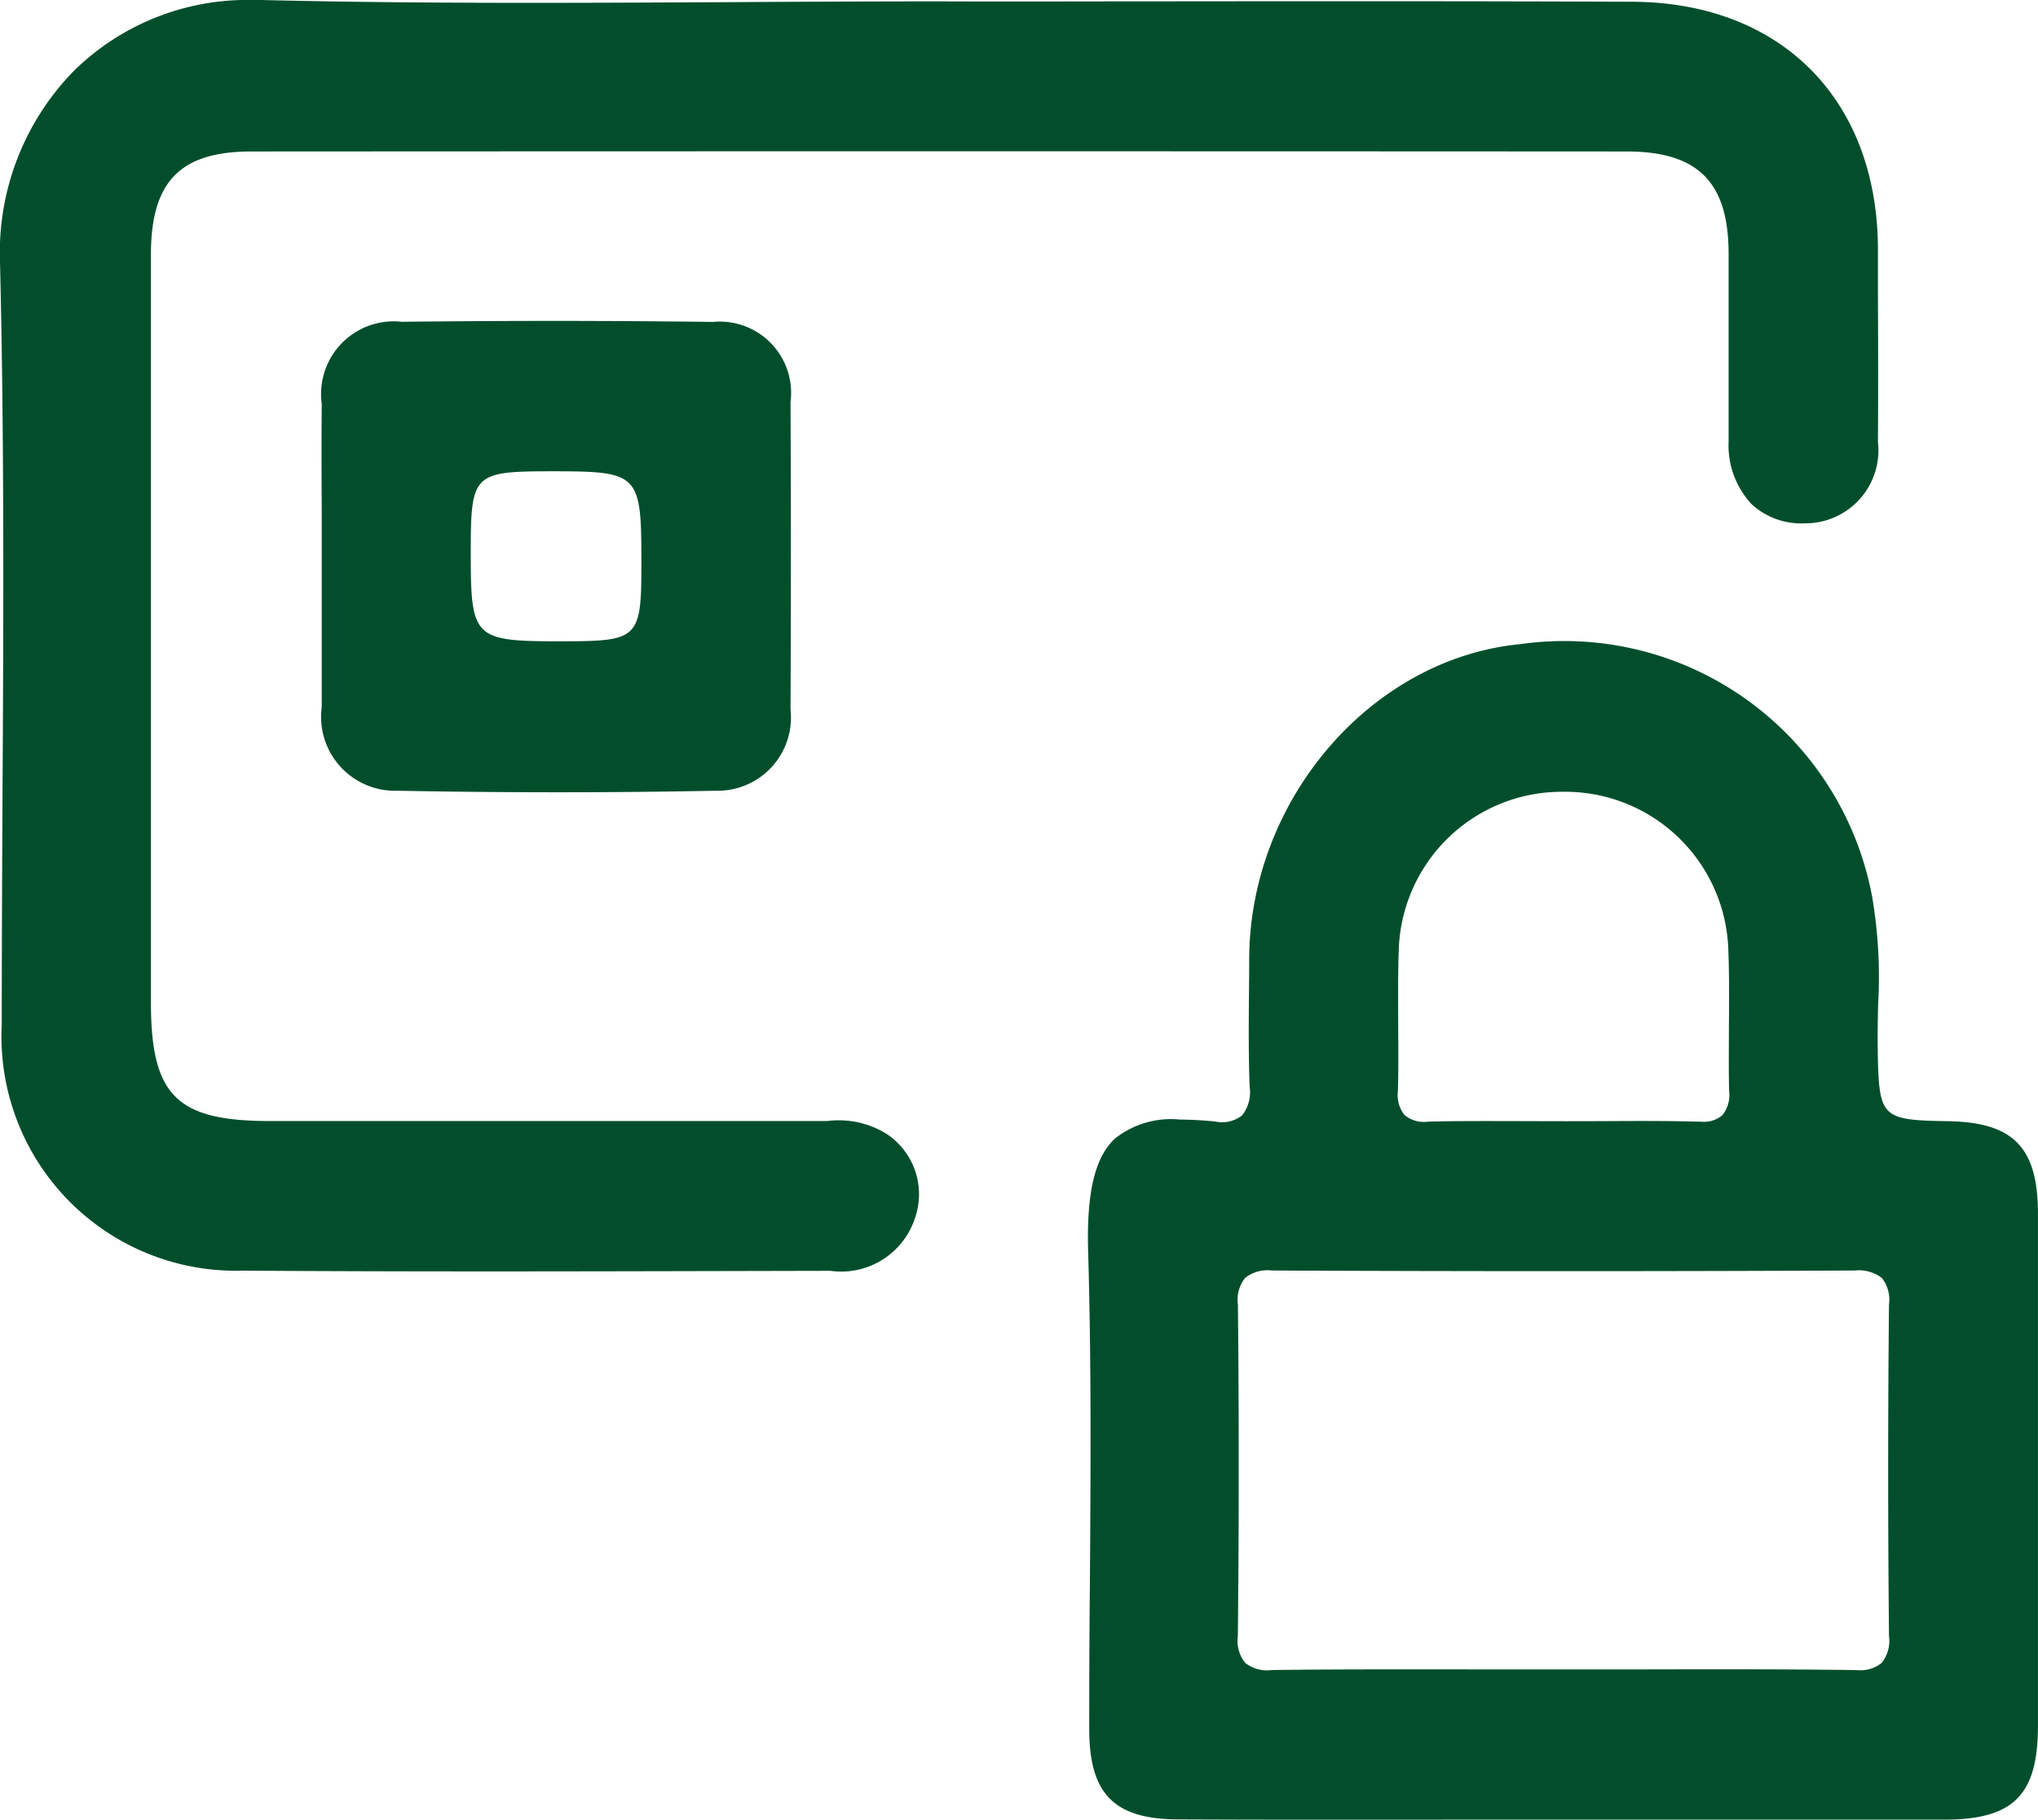
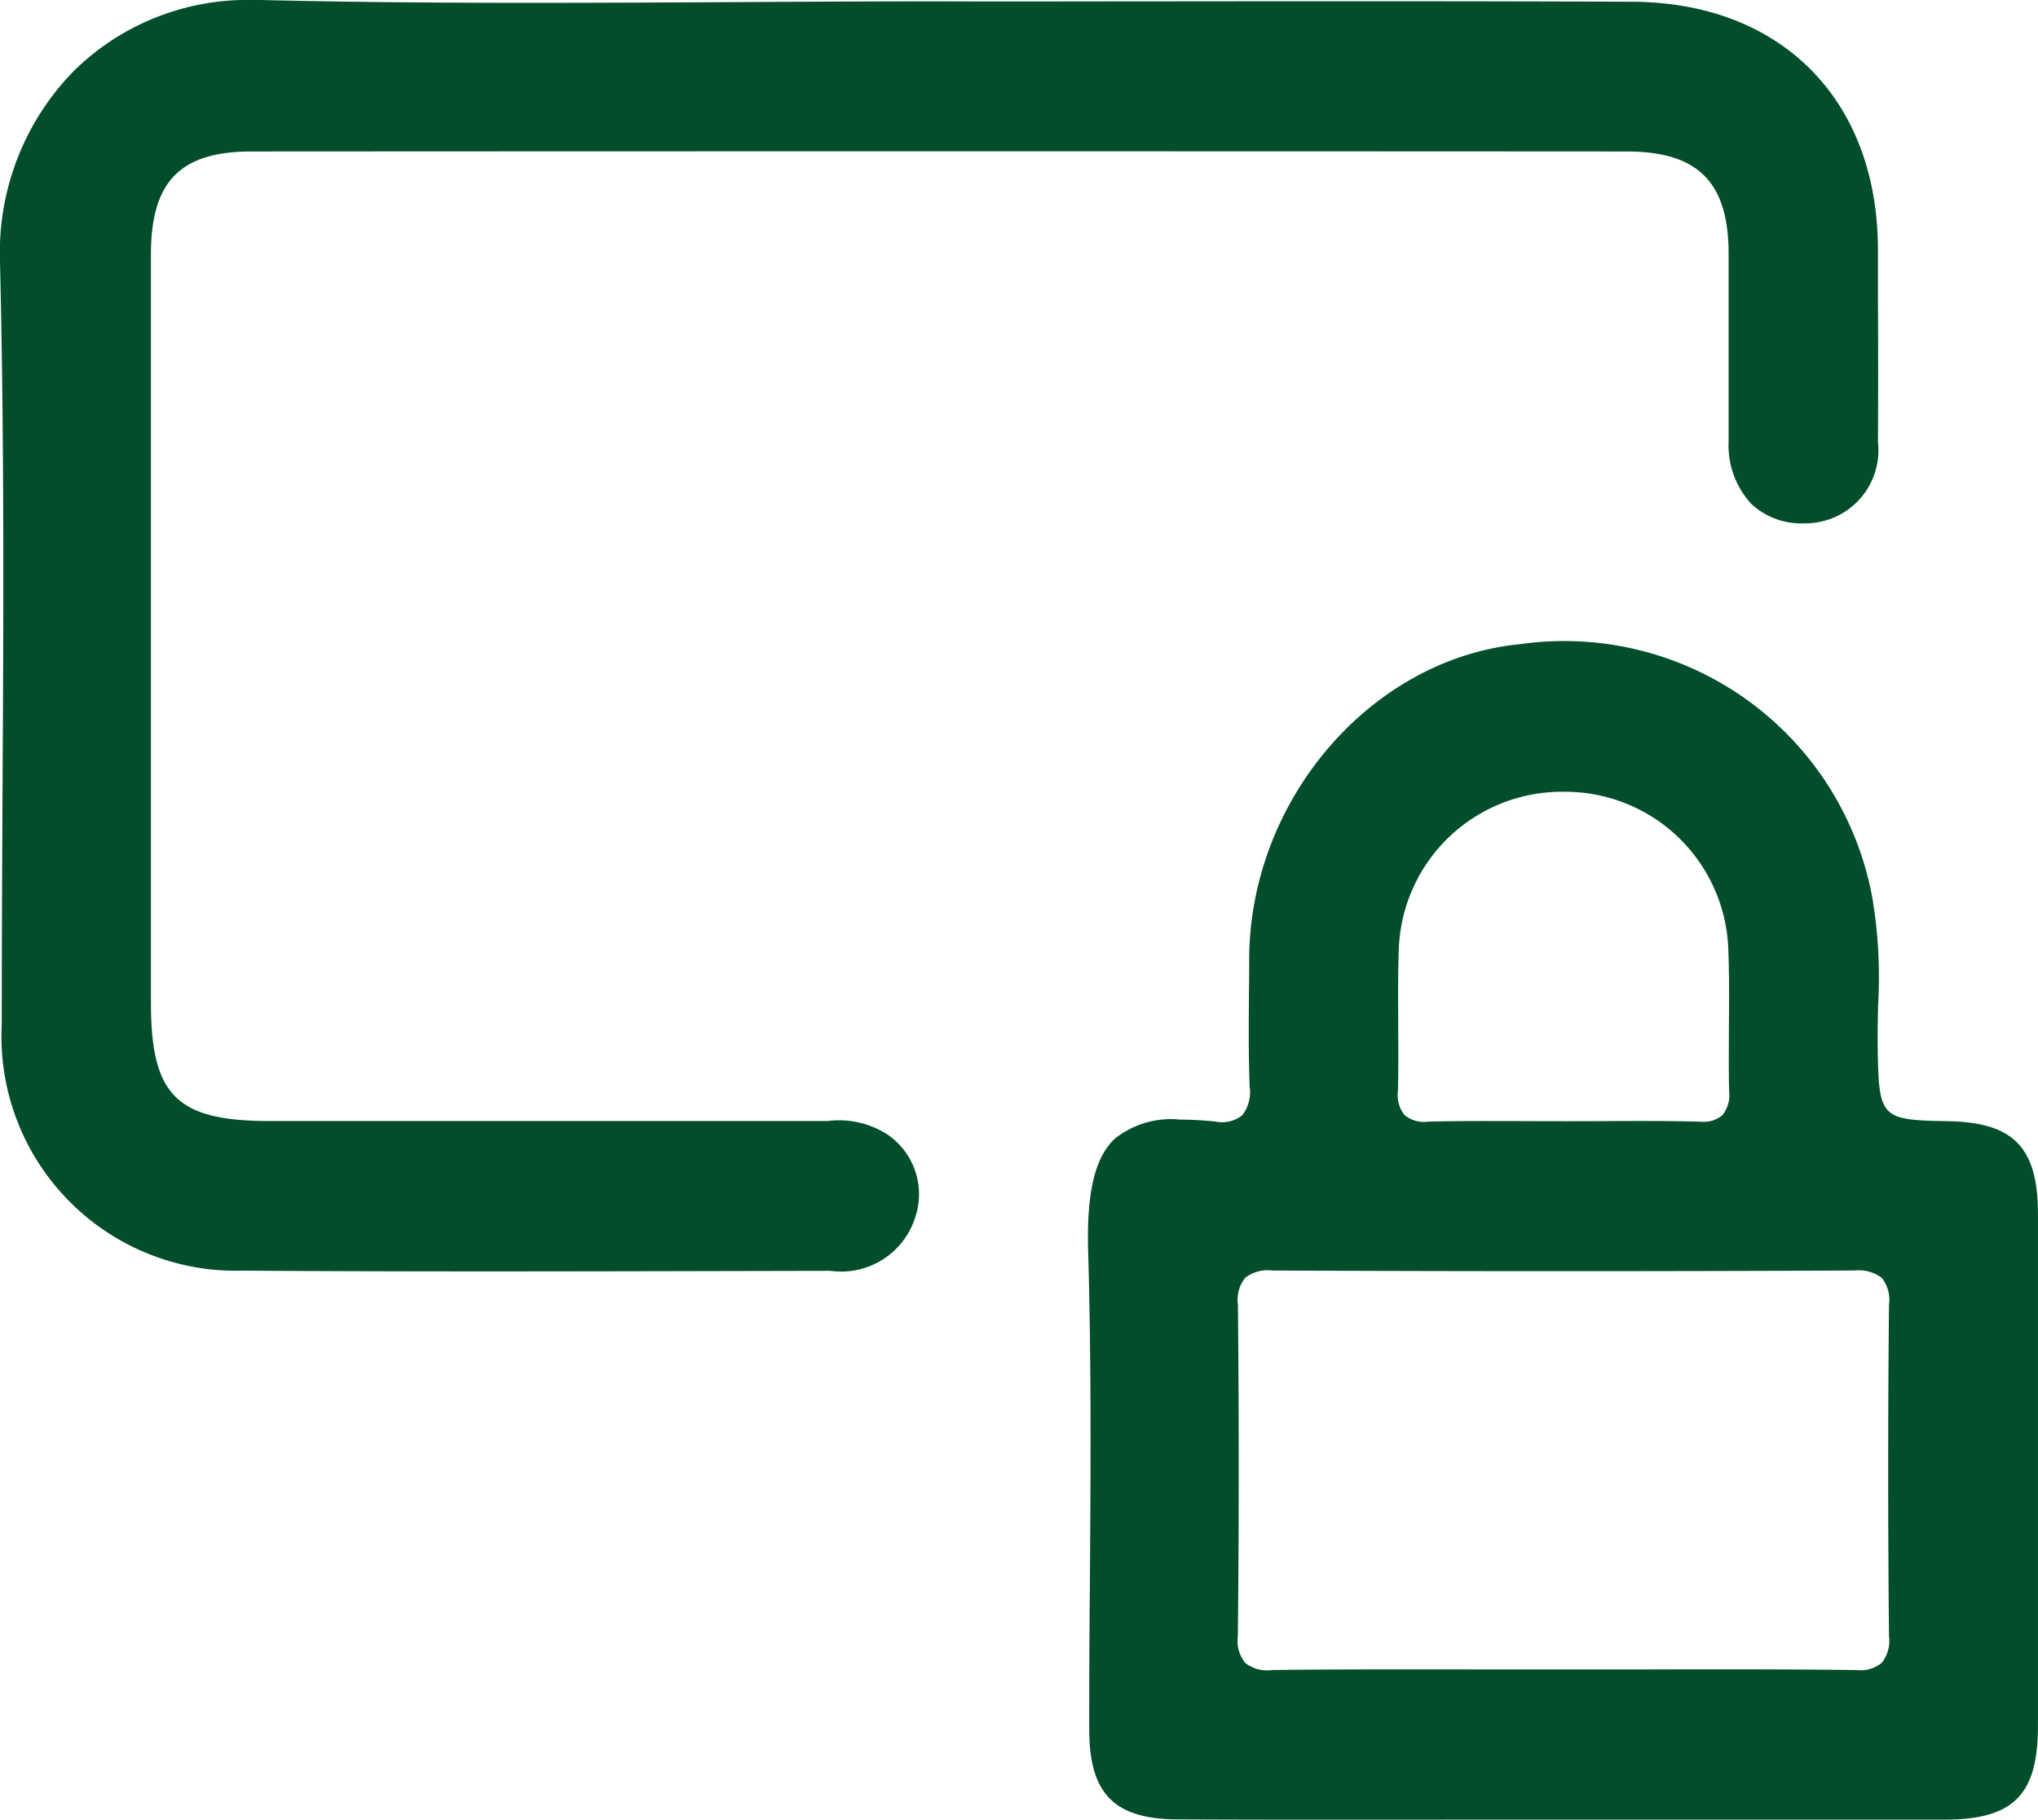
<svg xmlns="http://www.w3.org/2000/svg" width="56.928" height="50.84" viewBox="0 0 56.928 50.84">
  <g id="Groupe_394" data-name="Groupe 394" transform="translate(2448.774 -879.961)">
    <path id="Tracé_77" data-name="Tracé 77" d="M-2396.317,892.308c.009-1.347.007-2.694,0-4.041l0-1.319c0-4.2-2.7-6.921-6.869-6.938-4.493-.019-9.061-.015-13.479-.011-1.945,0-3.893.008-5.836,0-1.9,0-3.8.01-5.7.021-4.355.023-8.857.049-13.284-.059l-.212,0a6.912,6.912,0,0,0-5.018,1.985,7.248,7.248,0,0,0-2.06,5.294c.121,4.968.1,10.021.071,14.908-.01,2.143-.021,4.286-.021,6.429a6.548,6.548,0,0,0,6.734,6.884c4.547.032,9.172.021,13.643.011l2.768-.006a2.17,2.17,0,0,0,2.375-1.506,2.019,2.019,0,0,0-.791-2.311,2.522,2.522,0,0,0-1.668-.368h-15.572c-2.608,0-3.322-.713-3.322-3.314v-5.042q0-7.923,0-15.846c0-2.049.815-2.885,2.812-2.886q19.2-.011,38.408,0c1.993,0,2.845.853,2.85,2.85q0,1.062,0,2.124c0,1.042,0,2.084,0,3.125a2.406,2.406,0,0,0,.641,1.754,2.044,2.044,0,0,0,1.486.536A2.04,2.04,0,0,0-2396.317,892.308Z" fill="#024e2b" />
    <path id="Tracé_78" data-name="Tracé 78" d="M-2346.705,970.563c0,1.806.693,2.513,2.47,2.521,2.556.012,5.155.009,7.668.007l3.163,0,3.147,0q3.73,0,7.46,0c1.914-.006,2.593-.693,2.593-2.625q0-7.149,0-14.3c0-1.858-.684-2.56-2.521-2.589s-1.916-.1-1.953-1.869l0-.082c-.009-.437,0-.88.009-1.308a13.318,13.318,0,0,0-.165-3,8.749,8.749,0,0,0-9.828-7.069c-4.164.4-7.562,4.344-7.575,8.8q0,.46-.006.918c-.007.87-.015,1.769.019,2.651a1.039,1.039,0,0,1-.214.8.909.909,0,0,1-.747.168c-.364-.035-.688-.053-.978-.053a2.518,2.518,0,0,0-1.824.53c-.566.529-.8,1.519-.747,3.209.089,3.058.068,6.169.048,9.177C-2346.7,967.817-2346.706,969.19-2346.705,970.563Zm8.63-19.642c0-.722-.01-1.469.019-2.2a4.558,4.558,0,0,1,4.6-4.347h0a4.559,4.559,0,0,1,4.6,4.346c.031.738.025,1.489.019,2.214,0,.591-.009,1.2.006,1.8a.9.9,0,0,1-.186.673.788.788,0,0,1-.591.184h-.064c-.869-.025-1.754-.02-2.61-.016q-1.093.006-2.186,0c-.909,0-1.85-.009-2.772.015a.848.848,0,0,1-.658-.184.9.9,0,0,1-.185-.669C-2338.066,952.13-2338.071,951.516-2338.075,950.921Zm-4.477,7.78a.98.98,0,0,1,.2-.744,1.007,1.007,0,0,1,.747-.208c5.405.025,10.886.025,16.292,0a1.049,1.049,0,0,1,.748.208.978.978,0,0,1,.2.743c-.031,3.057-.031,6.174,0,9.263a.984.984,0,0,1-.205.749.937.937,0,0,1-.7.2h-.042c-1.961-.026-3.956-.022-5.884-.018q-2.172,0-4.345,0c-1.987,0-4.041-.008-6.06.017a.986.986,0,0,1-.748-.2.981.981,0,0,1-.205-.748C-2342.521,964.9-2342.521,961.781-2342.552,958.7Z" transform="translate(-71.643 -42.292)" fill="#024e2b" />
-     <path id="Tracé_79" data-name="Tracé 79" d="M-2405.517,920.92c.013-2.863.013-5.75,0-8.583a1.994,1.994,0,0,0-2.168-2.245c-1.454-.018-2.923-.028-4.433-.028-1.379,0-2.791.008-4.254.024a2.031,2.031,0,0,0-2.24,2.29c-.008.979-.006,1.959,0,2.939l0,1.3v1.3c0,.979,0,1.959,0,2.938a2.065,2.065,0,0,0,2.114,2.335c3.037.058,6.034.056,8.907,0A2.047,2.047,0,0,0-2405.517,920.92Zm-6.4-1.905c-2.461,0-2.532-.07-2.532-2.487,0-2.2.064-2.263,2.289-2.263,2.407,0,2.477.071,2.477,2.523C-2409.681,918.952-2409.744,919.014-2411.914,919.014Z" transform="translate(-21.175 -21.137)" fill="#024e2b" />
  </g>
</svg>